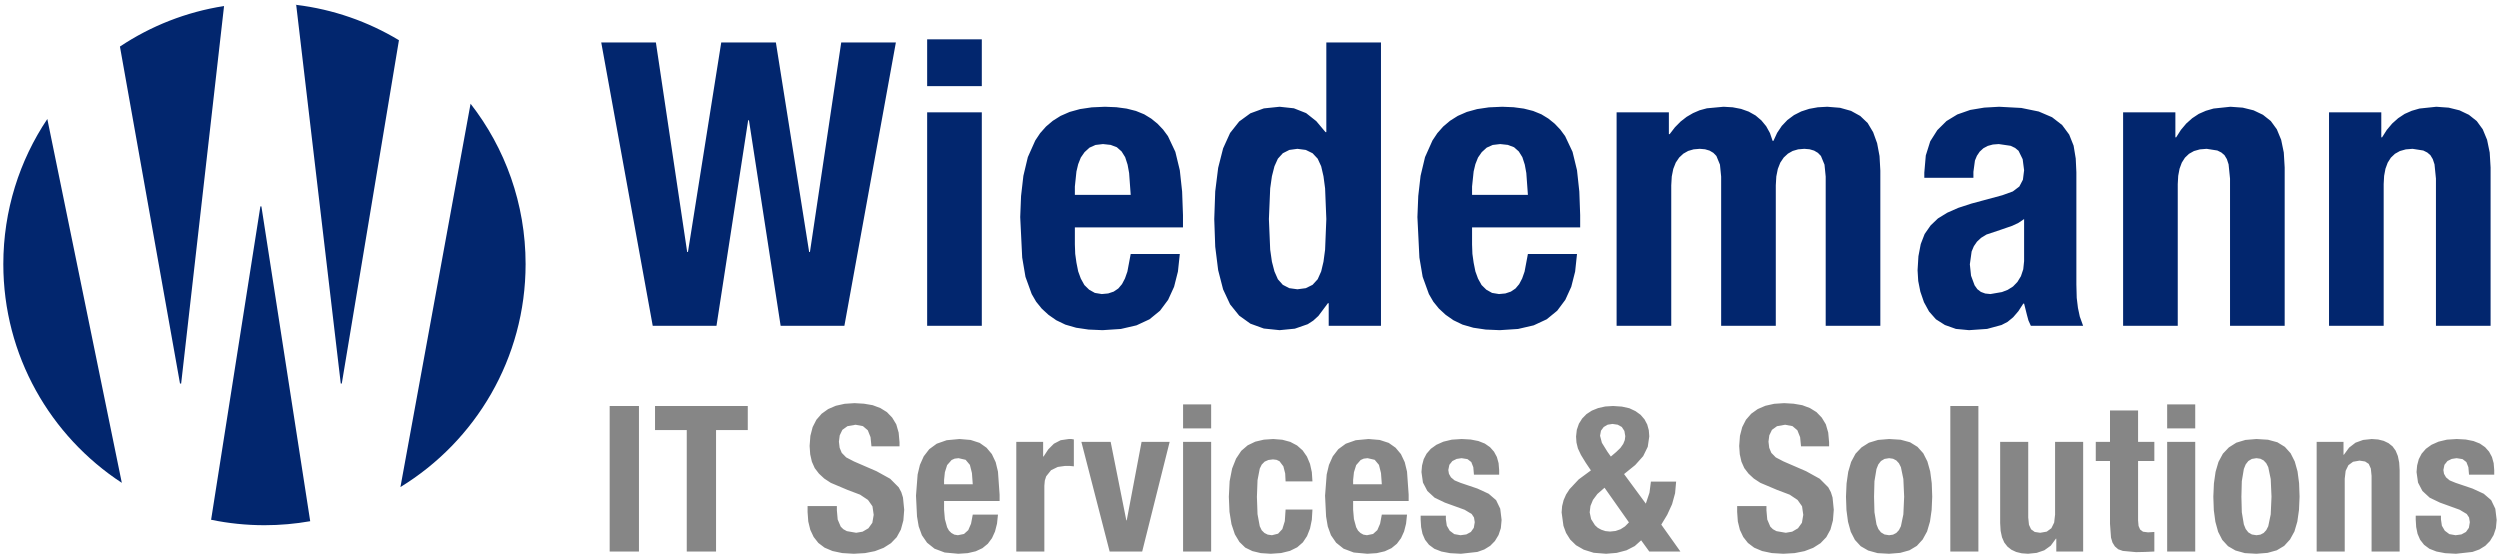
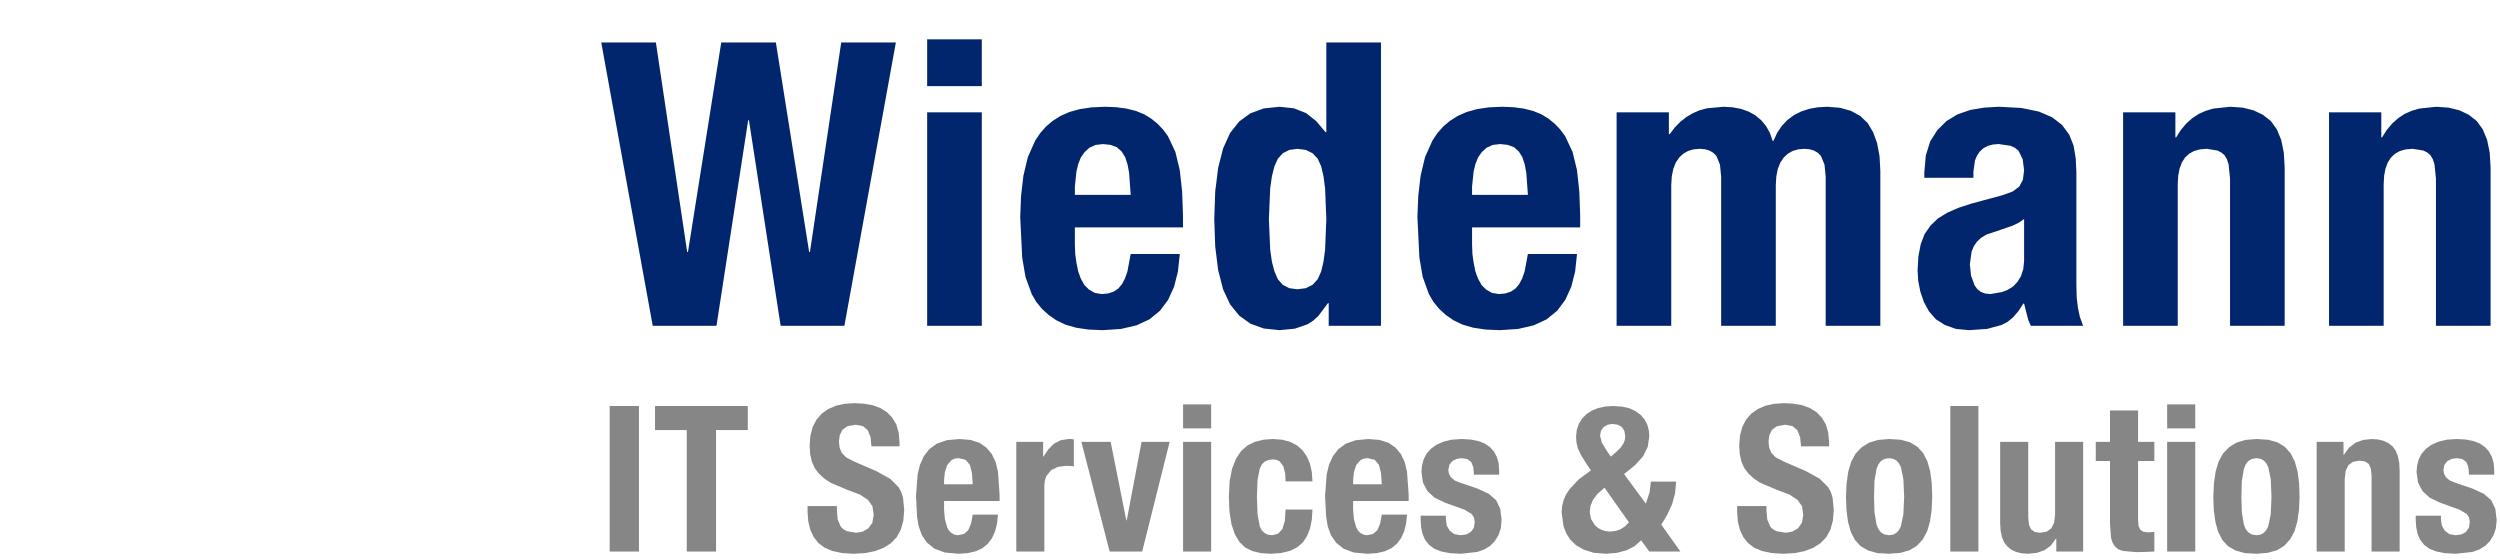
<svg xmlns="http://www.w3.org/2000/svg" width="376" height="84" viewBox="0 0 376 84" version="1.1" baseProfile="full">
  <g transform="scale(1,-1) translate(0,-84)">
    <path d="M 39.403 1.098 L 40.9 1.395 L 42.202 1.892 L 43.309 2.594 L 44.175 3.496 L 44.797 4.636 L 45.172 6.012 L 45.298 7.621 L 45.114 9.46 L 44.862 10.261 L 44.472 10.993 L 43.187 12.281 L 41.137 13.415 L 37.742 14.886 L 36.571 15.495 L 35.906 16.174 L 35.589 16.936 L 35.478 17.86 L 35.6 18.81 L 35.998 19.637 L 36.763 20.189 L 37.986 20.404 L 39.088 20.197 L 39.822 19.576 L 40.235 18.538 L 40.372 17.154 L 44.594 17.154 L 44.594 17.768 L 44.464 19.22 L 44.105 20.465 L 43.493 21.477 L 42.697 22.304 L 41.707 22.917 L 40.556 23.347 L 39.252 23.569 L 37.833 23.653 L 36.336 23.555 L 35.011 23.258 L 33.858 22.761 L 32.877 22.059 L 32.092 21.156 L 31.527 20.051 L 31.187 18.74 L 31.072 17.216 L 31.16 15.955 L 31.409 14.855 L 31.841 13.882 L 32.48 13.047 L 33.275 12.311 L 34.254 11.668 L 36.793 10.595 L 38.659 9.89 L 39.852 9.093 L 40.525 8.142 L 40.709 6.855 L 40.506 5.659 L 39.914 4.832 L 39.042 4.322 L 38.078 4.157 L 36.671 4.403 L 36.143 4.694 L 35.753 5.077 L 35.294 6.15 L 35.172 7.529 L 35.172 8.173 L 30.766 8.173 L 30.766 7.284 L 30.869 5.853 L 31.176 4.598 L 31.683 3.521 L 32.388 2.625 L 33.323 1.918 L 34.522 1.41 L 35.984 1.103 L 37.711 1 M 179.211 1.098 L 180.708 1.395 L 182.01 1.892 L 183.118 2.594 L 183.983 3.496 L 184.605 4.636 L 184.98 6.012 L 185.106 7.621 L 184.923 9.46 L 184.67 10.261 L 184.28 10.993 L 182.995 12.281 L 180.946 13.415 L 177.55 14.886 L 176.38 15.495 L 175.714 16.174 L 175.397 16.936 L 175.286 17.86 L 175.408 18.81 L 175.806 19.637 L 176.571 20.189 L 177.794 20.404 L 178.896 20.197 L 179.63 19.576 L 180.043 18.538 L 180.181 17.154 L 184.402 17.154 L 184.402 17.768 L 184.272 19.22 L 183.913 20.465 L 183.301 21.477 L 182.506 22.304 L 181.515 22.917 L 180.364 23.347 L 179.06 23.569 L 177.642 23.653 L 176.144 23.555 L 174.819 23.258 L 173.666 22.761 L 172.685 22.059 L 171.9 21.156 L 171.336 20.051 L 170.995 18.74 L 170.881 17.216 L 170.969 15.955 L 171.217 14.855 L 171.649 13.882 L 172.288 13.047 L 173.083 12.311 L 174.062 11.668 L 176.601 10.595 L 178.468 9.89 L 179.661 9.093 L 180.334 8.142 L 180.517 6.855 L 180.315 5.659 L 179.722 4.832 L 178.85 4.322 L 177.886 4.157 L 176.479 4.403 L 175.951 4.694 L 175.561 5.077 L 175.102 6.15 L 174.98 7.529 L 174.98 8.173 L 170.575 8.173 L 170.575 7.284 L 170.677 5.853 L 170.984 4.598 L 171.491 3.521 L 172.196 2.625 L 173.131 1.918 L 174.33 1.41 L 175.792 1.103 L 177.519 1 Z M 91.463 23.469 L 87.241 23.469 L 87.241 19.852 L 91.463 19.852 Z M 239.468 23.469 L 235.246 23.469 L 235.246 19.852 L 239.468 19.852 Z M 5.405 23.224 L 1 23.224 L 1 1.337 L 5.405 1.337 Z M 17 19.607 L 21.772 19.607 L 21.772 23.224 L 7.822 23.224 L 7.822 19.607 L 12.594 19.607 L 12.594 1.337 L 17 1.337 Z M 152.46 1.134 L 153.932 1.521 L 155.171 2.157 L 156.135 3.023 L 157.358 1.337 L 162.039 1.337 L 159.163 5.383 L 160.054 6.859 L 160.785 8.449 L 161.24 10.104 L 161.396 11.851 L 157.603 11.851 L 157.389 10.196 L 156.838 8.541 L 153.565 12.986 L 155.244 14.346 L 156.44 15.683 L 157.129 17.089 L 157.358 18.657 L 157.286 19.58 L 157.052 20.434 L 156.639 21.216 L 156.043 21.906 L 155.282 22.454 L 154.36 22.887 L 153.228 23.136 L 151.913 23.224 L 150.739 23.151 L 149.679 22.917 L 148.712 22.527 L 147.905 21.998 L 147.259 21.335 L 146.773 20.557 L 146.456 19.637 L 146.345 18.626 L 146.406 17.737 L 146.62 16.848 L 147.079 15.867 L 147.813 14.672 L 148.578 13.537 L 146.743 12.185 L 145.366 10.717 L 144.844 9.913 L 144.471 9.062 L 144.247 8.165 L 144.173 7.223 L 144.448 5.2 L 144.838 4.138 L 145.458 3.146 L 146.333 2.288 L 147.507 1.613 L 149.006 1.146 L 150.873 1 Z M 206.857 23.224 L 202.635 23.224 L 202.635 1.337 L 206.857 1.337 Z M 231.973 1.276 L 233.32 1.337 L 233.32 4.28 L 232.861 4.249 L 232.371 4.219 L 231.614 4.318 L 231.178 4.648 L 230.945 5.188 L 230.872 6.027 L 230.872 14.947 L 233.32 14.947 L 233.32 17.829 L 230.872 17.829 L 230.872 22.55 L 226.65 22.55 L 226.65 17.829 L 224.509 17.829 L 224.509 14.947 L 226.65 14.947 L 226.65 5.506 L 226.803 3.422 L 227.025 2.682 L 227.385 2.103 L 227.889 1.674 L 228.578 1.429 L 230.566 1.245 Z M 151.056 16.358 L 150.23 17.691 L 149.955 18.748 L 150.093 19.511 L 150.506 20.067 L 151.094 20.412 L 151.821 20.526 L 152.605 20.412 L 153.228 20.067 L 153.614 19.469 L 153.748 18.687 L 153.676 18.105 L 153.442 17.522 L 153.01 16.909 L 152.372 16.296 L 151.576 15.622 Z M 54.847 1.093 L 56.055 1.372 L 57.062 1.841 L 57.871 2.502 L 58.498 3.342 L 58.957 4.349 L 59.257 5.528 L 59.401 6.886 L 55.608 6.886 L 55.351 5.525 L 54.934 4.556 L 54.292 3.977 L 53.374 3.789 L 52.839 3.878 L 52.395 4.127 L 52.028 4.487 L 51.753 4.985 L 51.416 6.211 L 51.294 7.621 L 51.294 8.939 L 59.646 8.939 L 59.646 9.89 L 59.401 13.353 L 59.057 14.775 L 58.483 15.99 L 57.68 16.948 L 56.648 17.676 L 55.294 18.116 L 53.619 18.258 L 51.688 18.078 L 50.193 17.553 L 49.065 16.729 L 48.235 15.652 L 47.661 14.369 L 47.317 12.924 L 47.072 9.736 L 47.225 6.61 L 47.478 5.119 L 47.959 3.789 L 48.736 2.663 L 49.856 1.766 L 51.393 1.188 L 53.435 1 Z M 66.377 11.238 L 66.445 12.001 L 66.652 12.648 L 67.386 13.568 L 68.396 14.059 L 69.497 14.212 L 70.17 14.212 L 70.813 14.15 L 70.813 18.197 L 70.445 18.258 L 70.048 18.258 L 68.828 18.078 L 67.814 17.553 L 66.966 16.702 L 66.254 15.622 L 66.193 15.622 L 66.193 17.829 L 62.155 17.829 L 62.155 1.337 L 66.377 1.337 Z M 101.986 1.109 L 103.313 1.433 L 104.406 1.97 L 105.26 2.717 L 105.885 3.66 L 106.334 4.793 L 106.606 6.122 L 106.698 7.652 L 102.659 7.652 L 102.541 5.905 L 102.17 4.709 L 101.528 4.019 L 100.61 3.789 L 99.975 3.878 L 99.478 4.127 L 99.069 4.529 L 98.774 5.138 L 98.438 6.947 L 98.346 9.552 L 98.438 12.066 L 98.774 13.813 L 99.072 14.415 L 99.508 14.855 L 100.067 15.104 L 100.763 15.193 L 101.309 15.124 L 101.742 14.917 L 102.323 14.15 L 102.598 13.078 L 102.659 11.882 L 106.698 11.882 L 106.606 13.278 L 106.331 14.522 L 105.872 15.611 L 105.229 16.541 L 104.385 17.288 L 103.367 17.825 L 102.17 18.149 L 100.793 18.258 L 99.39 18.162 L 98.101 17.86 L 96.954 17.308 L 95.99 16.48 L 95.21 15.308 L 94.614 13.813 L 94.243 11.905 L 94.124 9.583 L 94.22 7.307 L 94.522 5.445 L 95.027 3.927 L 95.715 2.778 L 96.591 1.927 L 97.673 1.399 L 98.935 1.096 L 100.426 1 Z M 116.369 1.093 L 117.577 1.372 L 118.584 1.841 L 119.394 2.502 L 120.02 3.342 L 120.48 4.349 L 120.779 5.528 L 120.923 6.886 L 117.13 6.886 L 116.874 5.525 L 116.457 4.556 L 115.814 3.977 L 114.897 3.789 L 114.361 3.878 L 113.918 4.127 L 113.55 4.487 L 113.275 4.985 L 112.939 6.211 L 112.816 7.621 L 112.816 8.939 L 121.168 8.939 L 121.168 9.89 L 120.923 13.353 L 120.579 14.775 L 120.005 15.99 L 119.203 16.948 L 118.17 17.676 L 116.816 18.116 L 115.141 18.258 L 113.21 18.078 L 111.715 17.553 L 110.587 16.729 L 109.757 15.652 L 109.183 14.369 L 108.839 12.924 L 108.595 9.736 L 108.748 6.61 L 109 5.119 L 109.482 3.789 L 110.258 2.663 L 111.379 1.766 L 112.916 1.188 L 114.958 1 Z M 131.507 1.276 L 132.539 1.644 L 133.434 2.196 L 134.141 2.916 L 134.688 3.82 L 135.032 4.851 L 135.147 6.088 L 134.941 7.771 L 134.321 9.062 L 133.201 10.027 L 131.507 10.809 L 128.967 11.668 L 128.076 12.035 L 127.53 12.495 L 127.228 13.024 L 127.132 13.599 L 127.289 14.377 L 127.744 14.947 L 128.386 15.265 L 129.12 15.377 L 130.015 15.235 L 130.589 14.794 L 130.891 14.016 L 130.987 12.894 L 134.78 12.894 L 134.78 13.568 L 134.694 14.627 L 134.436 15.553 L 134.006 16.353 L 133.403 17.032 L 132.623 17.573 L 131.656 17.955 L 130.499 18.183 L 129.151 18.258 L 127.66 18.162 L 126.398 17.86 L 125.346 17.392 L 124.501 16.787 L 123.862 16.051 L 123.43 15.223 L 123.182 14.281 L 123.094 13.292 L 123.319 11.706 L 123.981 10.441 L 125.078 9.43 L 126.612 8.694 L 129.579 7.621 L 130.65 6.978 L 130.994 6.456 L 131.109 5.751 L 130.967 4.901 L 130.528 4.28 L 129.839 3.908 L 128.967 3.789 L 128.03 3.954 L 127.346 4.464 L 126.906 5.219 L 126.765 6.181 L 126.765 6.732 L 122.971 6.732 L 122.971 6.15 L 123.04 5.019 L 123.247 4.004 L 123.633 3.107 L 124.226 2.349 L 125.032 1.751 L 126.092 1.337 L 127.4 1.088 L 129.029 1 Z M 195.094 1.134 L 196.486 1.521 L 197.595 2.184 L 198.475 3.146 L 199.14 4.357 L 199.576 5.843 L 199.825 7.587 L 199.913 9.583 L 199.84 11.621 L 199.607 13.384 L 199.19 14.875 L 198.566 16.112 L 197.698 17.078 L 196.578 17.768 L 195.163 18.151 L 193.427 18.258 L 191.764 18.12 L 190.398 17.706 L 189.274 16.994 L 188.379 16.051 L 187.714 14.813 L 187.278 13.323 L 187.029 11.579 L 186.941 9.583 L 187.014 7.56 L 187.247 5.813 L 187.664 4.299 L 188.287 3.084 L 189.156 2.138 L 190.276 1.49 L 191.691 1.096 L 193.427 1 Z M 250.344 1.134 L 251.736 1.521 L 252.845 2.184 L 253.724 3.146 L 254.39 4.357 L 254.826 5.843 L 255.074 7.587 L 255.162 9.583 L 255.089 11.621 L 254.856 13.384 L 254.439 14.875 L 253.816 16.112 L 252.948 17.078 L 251.827 17.768 L 250.413 18.151 L 248.676 18.258 L 247.013 18.12 L 245.648 17.706 L 244.524 16.994 L 243.629 16.051 L 242.963 14.813 L 242.527 13.323 L 242.279 11.579 L 242.191 9.583 L 242.263 7.56 L 242.497 5.813 L 242.914 4.299 L 243.537 3.084 L 244.405 2.138 L 245.525 1.49 L 246.94 1.096 L 248.676 1 Z M 261.953 12.281 L 262.091 13.47 L 262.507 14.323 L 263.205 14.837 L 264.186 15.009 L 265.012 14.879 L 265.563 14.518 L 265.88 13.809 L 265.991 12.71 L 265.991 1.337 L 270.213 1.337 L 270.213 13.568 L 270.144 14.723 L 269.941 15.706 L 269.606 16.517 L 269.142 17.154 L 268.534 17.637 L 267.811 17.982 L 266.974 18.189 L 266.022 18.258 L 264.718 18.12 L 263.574 17.706 L 262.611 16.963 L 261.831 15.898 L 261.769 15.898 L 261.769 17.829 L 257.731 17.829 L 257.731 1.337 L 261.953 1.337 Z M 281.166 1.276 L 282.198 1.644 L 283.093 2.196 L 283.8 2.916 L 284.347 3.82 L 284.691 4.851 L 284.806 6.088 L 284.6 7.771 L 283.98 9.062 L 282.86 10.027 L 281.166 10.809 L 278.626 11.668 L 277.735 12.035 L 277.188 12.495 L 276.886 13.024 L 276.791 13.599 L 276.948 14.377 L 277.403 14.947 L 278.045 15.265 L 278.779 15.377 L 279.674 15.235 L 280.248 14.794 L 280.55 14.016 L 280.646 12.894 L 284.439 12.894 L 284.439 13.568 L 284.353 14.627 L 284.095 15.553 L 283.665 16.353 L 283.062 17.032 L 282.282 17.573 L 281.315 17.955 L 280.158 18.183 L 278.81 18.258 L 277.319 18.162 L 276.057 17.86 L 275.005 17.392 L 274.16 16.787 L 273.521 16.051 L 273.089 15.223 L 272.841 14.281 L 272.753 13.292 L 272.978 11.706 L 273.64 10.441 L 274.737 9.43 L 276.271 8.694 L 279.238 7.621 L 280.309 6.978 L 280.653 6.456 L 280.768 5.751 L 280.626 4.901 L 280.187 4.28 L 279.498 3.908 L 278.626 3.789 L 277.69 3.954 L 277.005 4.464 L 276.565 5.219 L 276.424 6.181 L 276.424 6.732 L 272.63 6.732 L 272.63 6.15 L 272.699 5.019 L 272.906 4.004 L 273.292 3.107 L 273.885 2.349 L 274.691 1.751 L 275.751 1.337 L 277.058 1.088 L 278.688 1 Z M 85.221 17.829 L 80.999 17.829 L 78.766 6.027 L 78.704 6.027 L 76.349 17.829 L 71.944 17.829 L 76.196 1.337 L 81.091 1.337 Z M 91.463 17.829 L 87.241 17.829 L 87.241 1.337 L 91.463 1.337 Z M 215.625 1.134 L 216.768 1.521 L 217.732 2.211 L 218.512 3.268 L 218.573 3.268 L 218.573 1.337 L 222.612 1.337 L 222.612 17.829 L 218.39 17.829 L 218.39 6.886 L 218.252 5.696 L 217.835 4.843 L 217.138 4.329 L 216.156 4.157 L 215.331 4.28 L 214.78 4.678 L 214.463 5.361 L 214.352 6.456 L 214.352 17.829 L 210.13 17.829 L 210.13 5.598 L 210.199 4.448 L 210.405 3.479 L 210.749 2.688 L 211.231 2.073 L 211.821 1.608 L 212.535 1.272 L 213.369 1.069 L 214.321 1 Z M 239.468 17.829 L 235.246 17.829 L 235.246 1.337 L 239.468 1.337 Z M 51.294 12.097 L 51.416 13.261 L 51.753 14.334 L 52.426 15.101 L 52.889 15.308 L 53.466 15.377 L 54.537 15.131 L 55.179 14.365 L 55.485 13.139 L 55.608 11.453 L 51.294 11.453 Z M 112.816 12.097 L 112.939 13.261 L 113.275 14.334 L 113.948 15.101 L 114.411 15.308 L 114.988 15.377 L 116.059 15.131 L 116.701 14.365 L 117.007 13.139 L 117.13 11.453 L 112.816 11.453 Z M 192.735 3.901 L 192.203 4.219 L 191.809 4.724 L 191.53 5.414 L 191.224 7.253 L 191.163 9.583 L 191.224 11.913 L 191.53 13.752 L 191.809 14.442 L 192.203 14.947 L 192.735 15.265 L 193.427 15.377 L 194.018 15.291 L 194.509 15.036 L 194.903 14.614 L 195.201 14.028 L 195.572 12.242 L 195.691 9.583 L 195.572 6.924 L 195.201 5.138 L 194.903 4.553 L 194.509 4.13 L 194.018 3.875 L 193.427 3.789 Z M 247.984 3.901 L 247.453 4.219 L 247.059 4.724 L 246.78 5.414 L 246.474 7.253 L 246.413 9.583 L 246.474 11.913 L 246.78 13.752 L 247.059 14.442 L 247.453 14.947 L 247.984 15.265 L 248.676 15.377 L 249.268 15.291 L 249.759 15.036 L 250.152 14.614 L 250.451 14.028 L 250.822 12.242 L 250.94 9.583 L 250.822 6.924 L 250.451 5.138 L 250.152 4.553 L 249.759 4.13 L 249.268 3.875 L 248.676 3.789 Z M 150.762 4.41 L 150.138 4.617 L 149.607 4.908 L 149.19 5.292 L 148.609 6.211 L 148.395 7.223 L 148.513 8.192 L 148.884 9.093 L 149.549 9.989 L 150.628 10.932 L 154.299 5.721 L 153.708 5.117 L 153.037 4.686 L 152.286 4.428 L 151.454 4.341 Z" transform="scale(1,1) translate(90.694,-0.286)" fill="#868686" opacity="1" />
    <path d="M 58.237 44.745 L 50.017 44.745 L 50.017 37.703 L 58.237 37.703 Z M 23.097 32.57 L 23.216 32.57 L 27.98 1.657 L 37.569 1.657 L 45.312 44.267 L 37.093 44.267 L 32.388 12.757 L 32.269 12.757 L 27.266 44.267 L 19.047 44.267 L 14.043 12.757 L 13.924 12.757 L 9.219 44.267 L 1 44.267 L 8.743 1.657 L 18.332 1.657 Z M 105.318 1.224 L 107.253 1.895 L 108.08 2.431 L 108.861 3.141 L 110.291 5.058 L 110.41 5.058 L 110.41 1.657 L 118.272 1.657 L 118.272 44.267 L 110.053 44.267 L 110.053 30.78 L 109.933 30.78 L 108.541 32.436 L 107.015 33.644 L 105.176 34.368 L 103.025 34.599 L 100.655 34.353 L 98.632 33.614 L 96.944 32.384 L 95.58 30.66 L 94.529 28.343 L 93.785 25.416 L 93.343 21.874 L 93.197 17.71 L 93.343 13.548 L 93.785 10.019 L 94.529 7.127 L 95.58 4.879 L 96.944 3.19 L 98.632 1.977 L 100.655 1.245 L 103.025 1 Z M 79.15 1.18 L 81.502 1.724 L 83.463 2.636 L 85.038 3.924 L 86.257 5.56 L 87.153 7.52 L 87.735 9.816 L 88.016 12.458 L 80.631 12.458 L 80.132 9.81 L 79.768 8.774 L 79.321 7.923 L 78.762 7.262 L 78.07 6.796 L 77.243 6.521 L 76.283 6.431 L 75.241 6.602 L 74.377 7.087 L 73.662 7.788 L 73.126 8.758 L 72.732 9.84 L 72.471 11.145 L 72.285 12.473 L 72.233 13.891 L 72.233 16.457 L 88.493 16.457 L 88.493 18.307 L 88.366 21.835 L 88.016 25.051 L 87.346 27.818 L 86.23 30.183 L 85.504 31.166 L 84.666 32.048 L 83.717 32.818 L 82.656 33.465 L 81.416 33.97 L 80.02 34.323 L 78.468 34.531 L 76.76 34.599 L 74.771 34.511 L 73 34.249 L 71.441 33.819 L 70.089 33.227 L 68.915 32.489 L 67.893 31.623 L 67.015 30.633 L 66.277 29.526 L 65.16 27.027 L 64.49 24.215 L 64.14 21.179 L 64.014 18.009 L 64.311 11.921 L 64.803 9.019 L 65.741 6.431 L 66.41 5.278 L 67.252 4.238 L 68.262 3.309 L 69.434 2.492 L 70.807 1.831 L 72.427 1.365 L 74.291 1.09 L 76.402 1 Z M 138.888 1.18 L 141.24 1.724 L 143.201 2.636 L 144.776 3.924 L 145.996 5.56 L 146.891 7.52 L 147.474 9.816 L 147.755 12.458 L 140.369 12.458 L 139.87 9.81 L 139.506 8.774 L 139.059 7.923 L 138.5 7.262 L 137.808 6.796 L 136.982 6.521 L 136.021 6.431 L 134.979 6.602 L 134.115 7.087 L 133.401 7.788 L 132.865 8.758 L 132.47 9.84 L 132.209 11.145 L 132.023 12.473 L 131.971 13.891 L 131.971 16.457 L 148.231 16.457 L 148.231 18.307 L 148.104 21.835 L 147.755 25.051 L 147.084 27.818 L 145.968 30.183 L 145.242 31.166 L 144.404 32.048 L 143.455 32.818 L 142.394 33.465 L 141.155 33.97 L 139.759 34.323 L 138.206 34.531 L 136.498 34.599 L 134.509 34.511 L 132.738 34.249 L 131.179 33.819 L 129.827 33.227 L 128.654 32.489 L 127.631 31.623 L 126.753 30.633 L 126.015 29.526 L 124.898 27.027 L 124.228 24.215 L 123.879 21.179 L 123.752 18.009 L 124.05 11.921 L 124.541 9.019 L 125.479 6.431 L 126.148 5.278 L 126.991 4.238 L 128 3.309 L 129.172 2.492 L 130.546 1.831 L 132.165 1.365 L 134.03 1.09 L 136.14 1 Z M 161.929 22.783 L 162.006 24.115 L 162.234 25.252 L 162.607 26.198 L 163.12 26.96 L 163.746 27.543 L 164.468 27.953 L 165.29 28.194 L 166.217 28.273 L 167.01 28.206 L 167.691 28.005 L 168.261 27.669 L 168.719 27.199 L 169.255 25.894 L 169.434 24.096 L 169.434 1.657 L 177.653 1.657 L 177.653 22.783 L 177.73 24.115 L 177.958 25.252 L 178.331 26.198 L 178.844 26.96 L 179.47 27.543 L 180.191 27.953 L 181.013 28.194 L 181.941 28.273 L 182.734 28.206 L 183.415 28.005 L 183.985 27.669 L 184.442 27.199 L 184.978 25.894 L 185.157 24.096 L 185.157 1.657 L 193.376 1.657 L 193.376 24.991 L 193.255 27.184 L 192.893 29.109 L 192.296 30.765 L 191.47 32.152 L 190.354 33.215 L 188.969 33.98 L 187.316 34.444 L 185.395 34.599 L 183.977 34.521 L 182.671 34.286 L 181.476 33.894 L 180.393 33.346 L 179.398 32.606 L 178.554 31.72 L 177.855 30.677 L 177.295 29.467 L 177.176 29.467 L 176.776 30.643 L 176.208 31.668 L 175.484 32.547 L 174.615 33.286 L 173.577 33.869 L 172.426 34.278 L 171.164 34.52 L 169.791 34.599 L 167.297 34.368 L 166.198 34.071 L 165.205 33.644 L 164.245 33.083 L 163.336 32.376 L 162.483 31.513 L 161.691 30.481 L 161.572 30.481 L 161.572 33.764 L 153.71 33.764 L 153.71 1.657 L 161.929 1.657 Z M 209.429 1.187 L 211.603 1.776 L 212.509 2.246 L 213.353 2.94 L 214.141 3.857 L 214.879 4.998 L 214.998 4.998 L 215.415 3.328 L 215.646 2.47 L 216.011 1.657 L 223.872 1.657 L 223.374 3.044 L 223.098 4.342 L 222.912 5.856 L 222.86 7.863 L 222.86 24.752 L 222.763 26.819 L 222.443 28.751 L 221.78 30.414 L 220.716 31.854 L 219.204 33.025 L 217.202 33.883 L 214.581 34.42 L 211.246 34.599 L 209.005 34.472 L 206.898 34.122 L 204.955 33.443 L 203.324 32.451 L 201.947 31.086 L 200.882 29.407 L 200.212 27.274 L 199.989 24.692 L 199.989 23.917 L 207.374 23.917 L 207.374 24.812 L 207.605 26.513 L 207.902 27.229 L 208.327 27.855 L 208.875 28.36 L 209.534 28.713 L 210.304 28.921 L 211.186 28.989 L 212.966 28.728 L 213.64 28.41 L 214.164 27.975 L 214.782 26.714 L 214.998 25.051 L 214.819 23.626 L 214.283 22.604 L 213.293 21.858 L 211.722 21.291 L 207.077 20.038 L 205.104 19.396 L 203.444 18.665 L 202.036 17.8 L 200.942 16.755 L 200.041 15.465 L 199.453 13.95 L 199.103 12.115 L 198.976 10.011 L 199.073 8.4 L 199.393 6.789 L 199.937 5.207 L 200.704 3.805 L 201.739 2.634 L 203.086 1.776 L 204.746 1.187 L 206.719 1 Z M 238.107 22.962 L 238.174 24.201 L 238.376 25.277 L 238.713 26.19 L 239.187 26.938 L 239.797 27.521 L 240.544 27.939 L 241.43 28.189 L 242.455 28.273 L 244.063 28.02 L 244.666 27.719 L 245.135 27.318 L 245.492 26.726 L 245.753 25.938 L 245.969 23.797 L 245.969 1.657 L 254.188 1.657 L 254.188 25.468 L 254.055 27.718 L 253.66 29.631 L 253.007 31.209 L 252.104 32.451 L 250.92 33.391 L 249.513 34.062 L 247.882 34.465 L 246.029 34.599 L 243.49 34.331 L 242.335 33.995 L 241.264 33.525 L 240.281 32.874 L 239.388 32.078 L 238.584 31.125 L 237.869 30.004 L 237.75 30.004 L 237.75 33.764 L 229.888 33.764 L 229.888 1.657 L 238.107 1.657 Z M 269.077 22.962 L 269.144 24.201 L 269.346 25.277 L 269.683 26.19 L 270.157 26.938 L 270.767 27.521 L 271.514 27.939 L 272.4 28.189 L 273.425 28.273 L 275.033 28.02 L 275.636 27.719 L 276.105 27.318 L 276.462 26.726 L 276.723 25.938 L 276.939 23.797 L 276.939 1.657 L 285.158 1.657 L 285.158 25.468 L 285.025 27.718 L 284.63 29.631 L 283.977 31.209 L 283.074 32.451 L 281.89 33.391 L 280.483 34.062 L 278.852 34.465 L 276.998 34.599 L 274.46 34.331 L 273.305 33.995 L 272.234 33.525 L 271.251 32.874 L 270.358 32.078 L 269.553 31.125 L 268.839 30.004 L 268.72 30.004 L 268.72 33.764 L 260.858 33.764 L 260.858 1.657 L 269.077 1.657 Z M 58.237 33.764 L 50.017 33.764 L 50.017 1.657 L 58.237 1.657 Z M 72.233 22.604 L 72.471 24.872 L 72.732 25.961 L 73.126 26.96 L 73.692 27.773 L 74.437 28.452 L 75.338 28.855 L 76.462 28.989 L 77.616 28.863 L 78.546 28.512 L 79.261 27.878 L 79.797 27.02 L 80.162 25.894 L 80.393 24.633 L 80.631 21.351 L 72.233 21.351 Z M 131.971 22.604 L 132.209 24.872 L 132.47 25.961 L 132.865 26.96 L 133.43 27.773 L 134.175 28.452 L 135.076 28.855 L 136.2 28.989 L 137.354 28.863 L 138.285 28.512 L 138.999 27.878 L 139.535 27.02 L 139.9 25.894 L 140.131 24.633 L 140.369 21.351 L 131.971 21.351 Z M 104.487 7.315 L 103.508 7.818 L 102.765 8.658 L 102.25 9.832 L 101.869 11.298 L 101.61 13.1 L 101.416 17.71 L 101.61 22.328 L 101.869 24.147 L 102.25 25.647 L 102.765 26.788 L 103.508 27.609 L 104.487 28.106 L 105.705 28.273 L 106.967 28.106 L 107.983 27.609 L 108.753 26.788 L 109.278 25.647 L 109.625 24.147 L 109.867 22.328 L 110.053 17.71 L 109.867 13.1 L 109.625 11.298 L 109.278 9.832 L 108.753 8.658 L 107.983 7.818 L 106.967 7.315 L 105.705 7.147 Z M 209.153 6.51 L 208.499 6.752 L 207.967 7.161 L 207.553 7.744 L 207.017 9.191 L 206.838 10.907 L 207.106 12.831 L 207.441 13.626 L 207.911 14.308 L 208.536 14.89 L 209.34 15.383 L 211.484 16.099 L 213.211 16.695 L 214.149 17.136 L 214.998 17.71 L 214.998 11.384 L 214.871 10.161 L 214.522 9.116 L 213.993 8.251 L 213.33 7.565 L 212.519 7.057 L 211.663 6.729 L 209.935 6.431 Z" transform="scale(1,1) translate(89.427,33.344)" fill="#02266e" opacity="1" />
-     <path d="M 1.159 1 L 1.157 1.019 L 1 1.019 C 1.054 1.013 1.105 1.006 1.159 1 Z" transform="scale(1,1) translate(43.388,82.27)" fill="#02266e" opacity="1" />
-     <path d="M 18.821 7.374 C 8.091 14.386 1 26.504 1 40.275 C 1 48.348 3.437 55.855 7.617 62.097 L 18.821 7.374 Z M 18.538 72.99 C 23.163 76.069 28.475 78.194 34.198 79.083 L 27.745 22.304 L 27.573 22.304 L 18.538 72.99 Z M 44.965 79.282 L 45.046 79.282 L 45.047 79.263 C 45.019 79.268 44.992 79.276 44.965 79.282 Z M 45.047 79.263 C 50.646 78.584 55.884 76.726 60.501 73.946 L 51.904 22.304 L 51.751 22.304 L 45.047 79.263 Z M 71.274 64.392 C 76.46 57.736 79.55 49.366 79.55 40.275 C 79.55 26.079 72.013 13.639 60.725 6.74 L 71.274 64.392 Z M 47.155 1.602 C 44.921 1.207 42.622 1 40.275 1 C 37.524 1 34.842 1.284 32.25 1.82 L 39.662 48.954 L 39.815 48.954 L 47.155 1.602 Z" transform="scale(1,1) translate(-0.5,4.008)" fill="#02266e" opacity="1" />
  </g>
</svg>